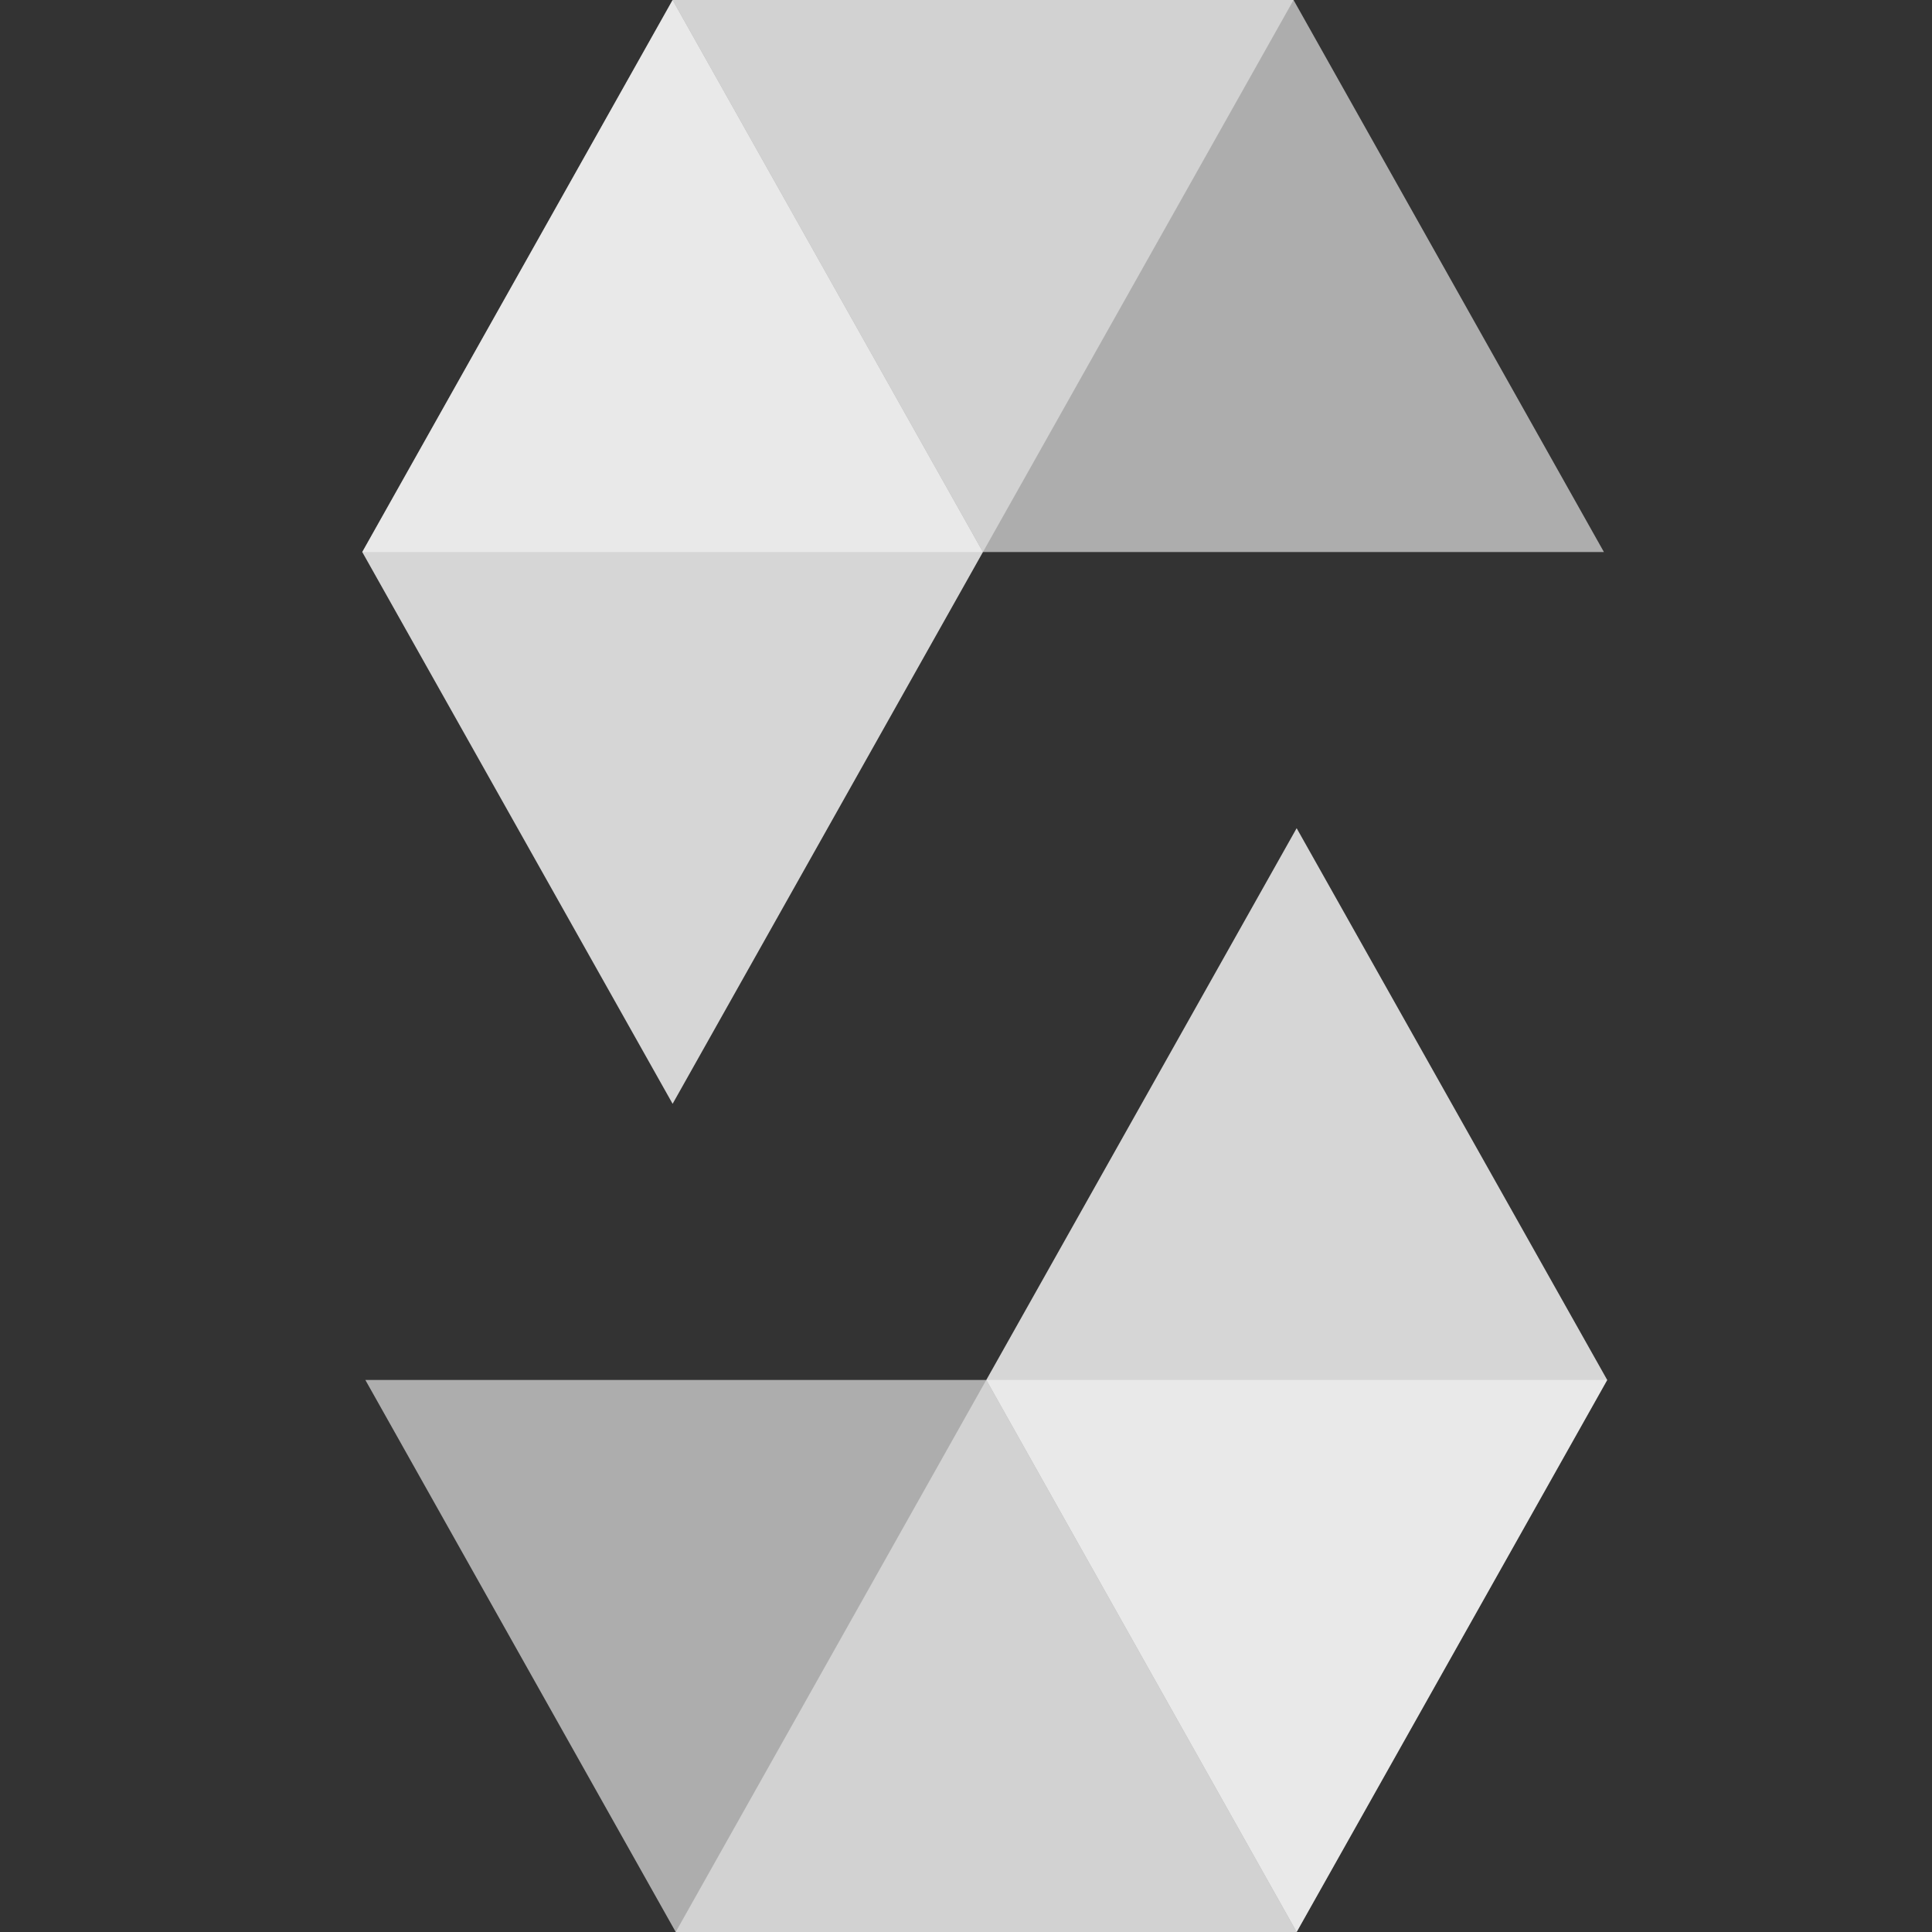
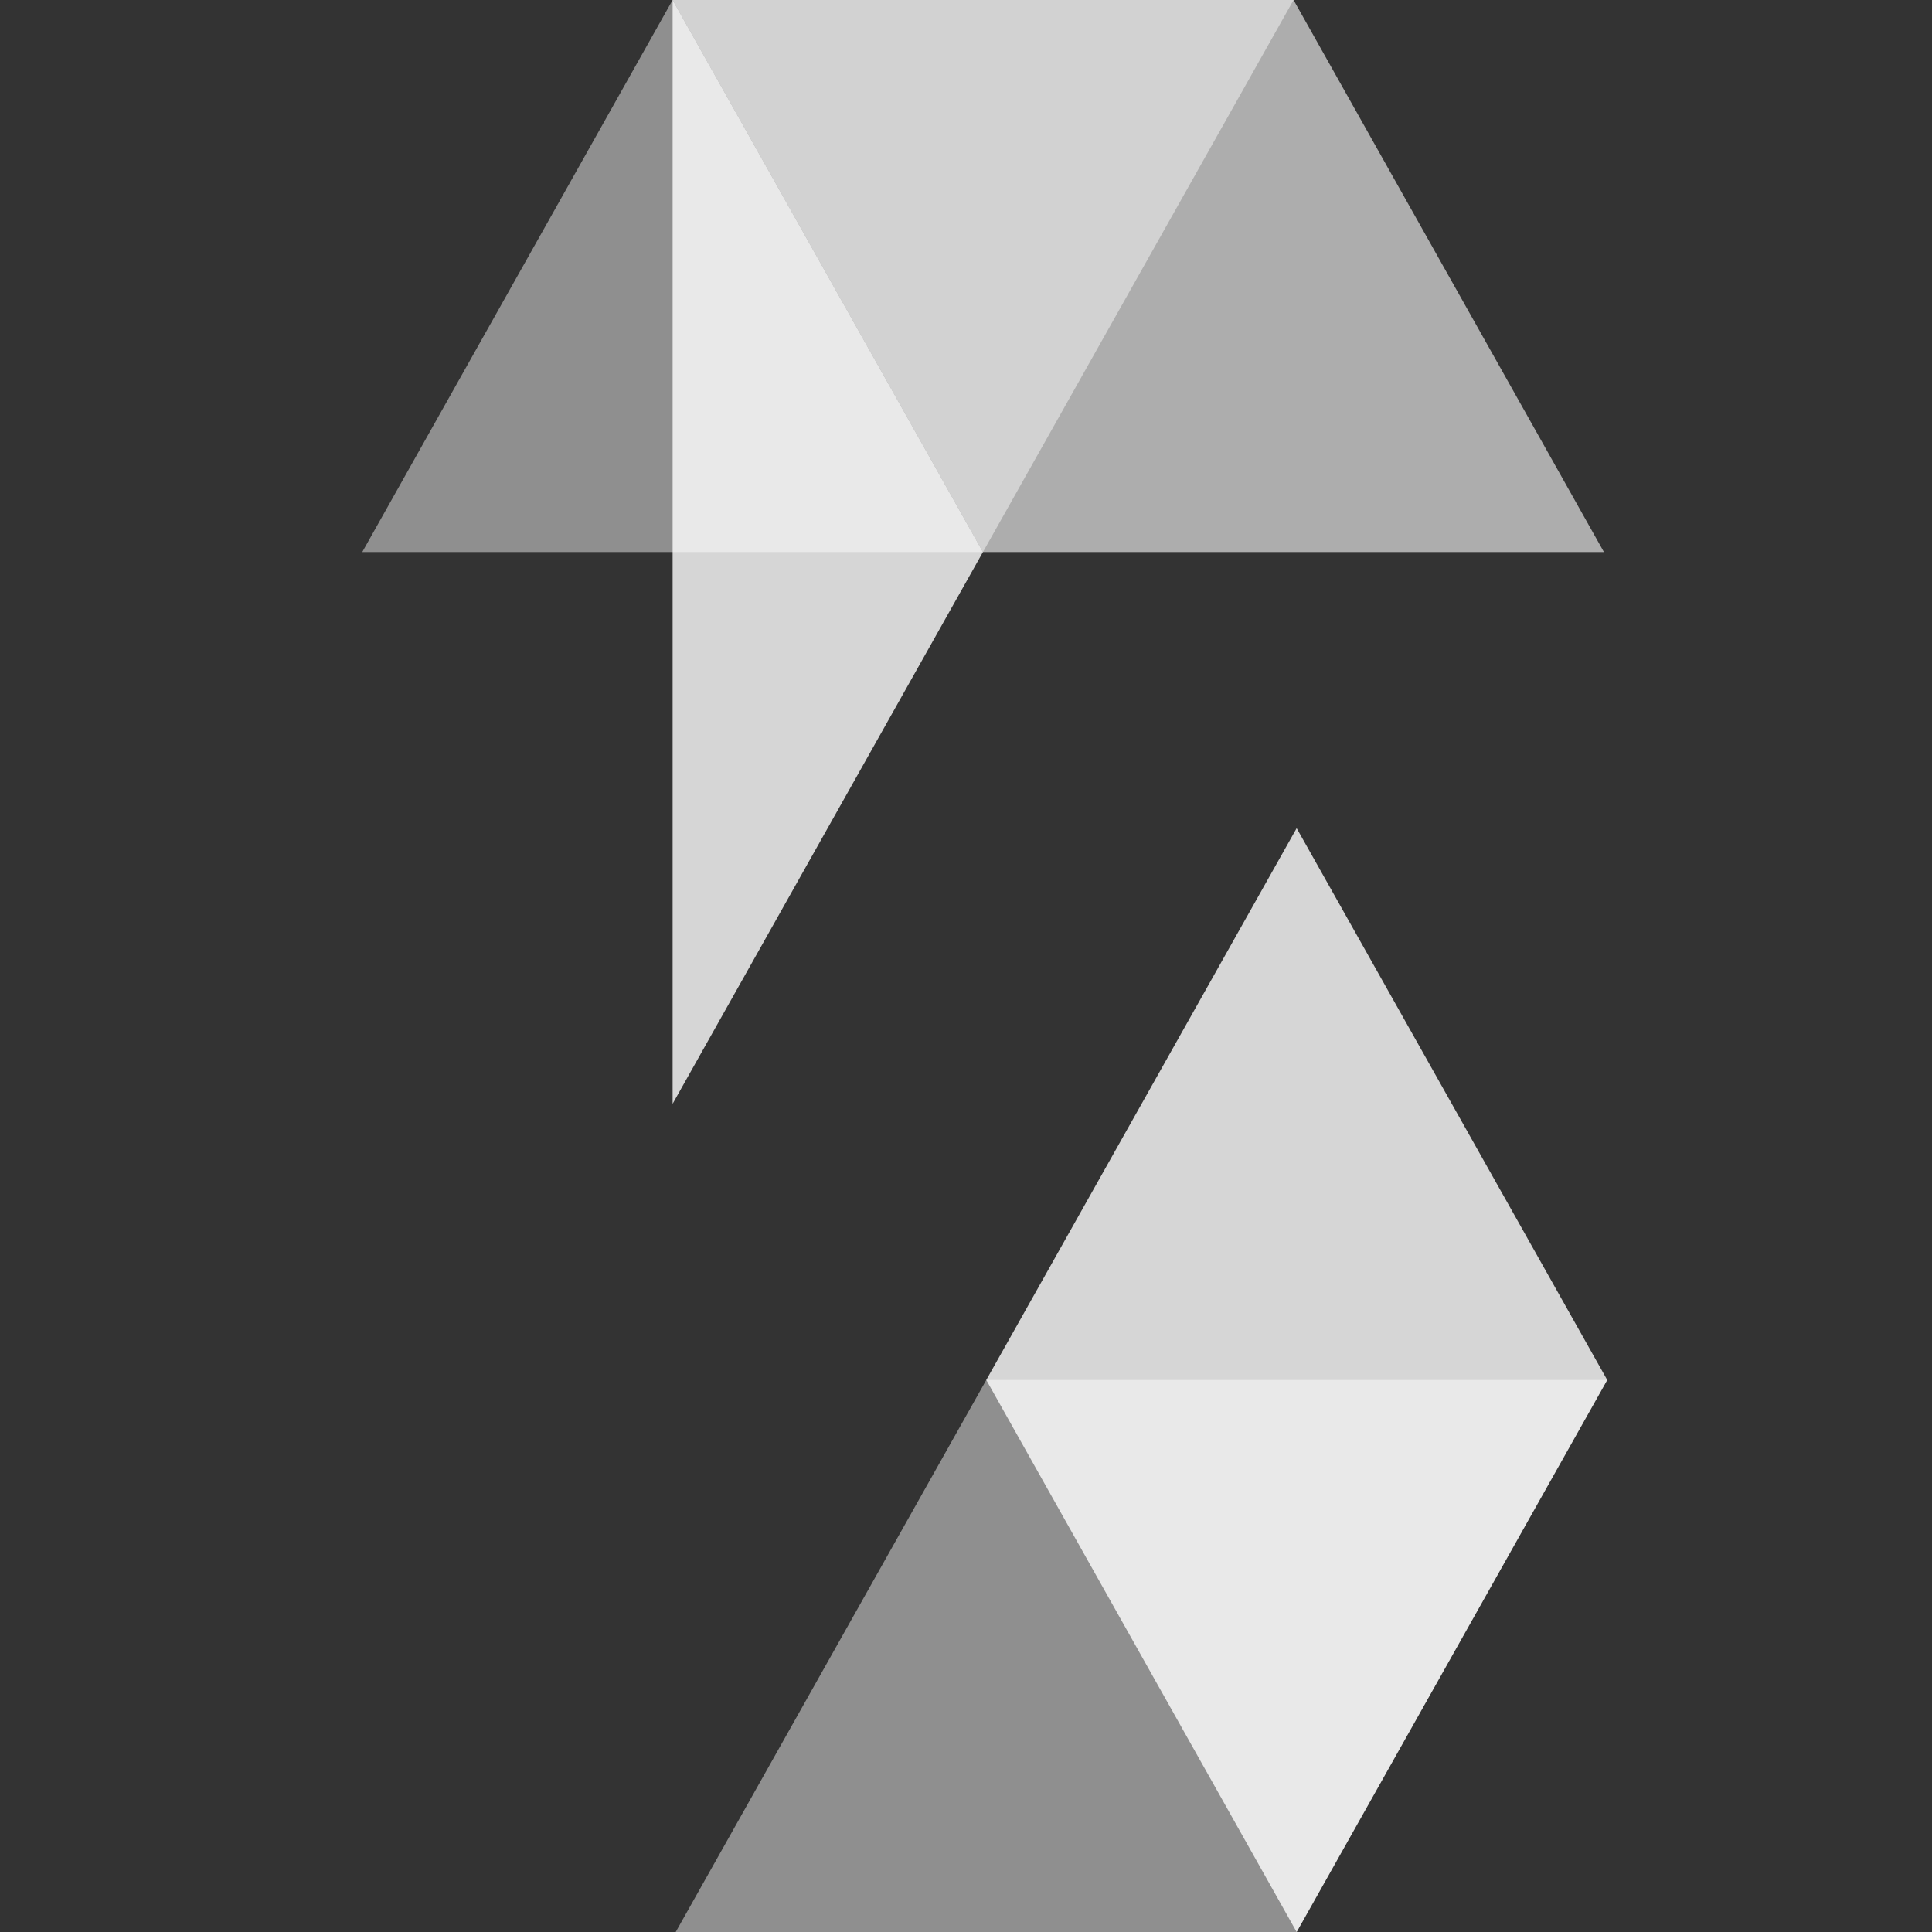
<svg xmlns="http://www.w3.org/2000/svg" width="48" height="48" viewBox="0 0 48 48" fill="none">
  <rect x="0" y="0" width="48" height="48" fill="#333333" stroke="none" />
  <g clip-path="url(#clip0_681_510)">
    <path opacity="0.45" d="M32.138 0L24.421 13.715H9L16.711 0H32.138Z" fill="white" />
    <path opacity="0.6" d="M24.421 13.715H39.849L32.138 0H16.711L24.421 13.715Z" fill="white" />
-     <path opacity="0.8" d="M16.711 27.424L24.421 13.715L16.711 0L9 13.715L16.711 27.424Z" fill="white" />
+     <path opacity="0.8" d="M16.711 27.424L24.421 13.715L16.711 0L16.711 27.424Z" fill="white" />
    <path opacity="0.45" d="M16.788 48L24.504 34.285H39.931L32.215 48H16.788Z" fill="white" />
-     <path opacity="0.6" d="M24.504 34.285H9.077L16.788 48H32.215L24.504 34.285Z" fill="white" />
    <path opacity="0.8" d="M32.215 20.576L24.504 34.285L32.215 48L39.931 34.285L32.215 20.576Z" fill="white" />
  </g>
  <defs>
    <clipPath id="clip0_681_510">
      <rect width="30.931" height="48" fill="white" transform="translate(9)" />
    </clipPath>
  </defs>
</svg>